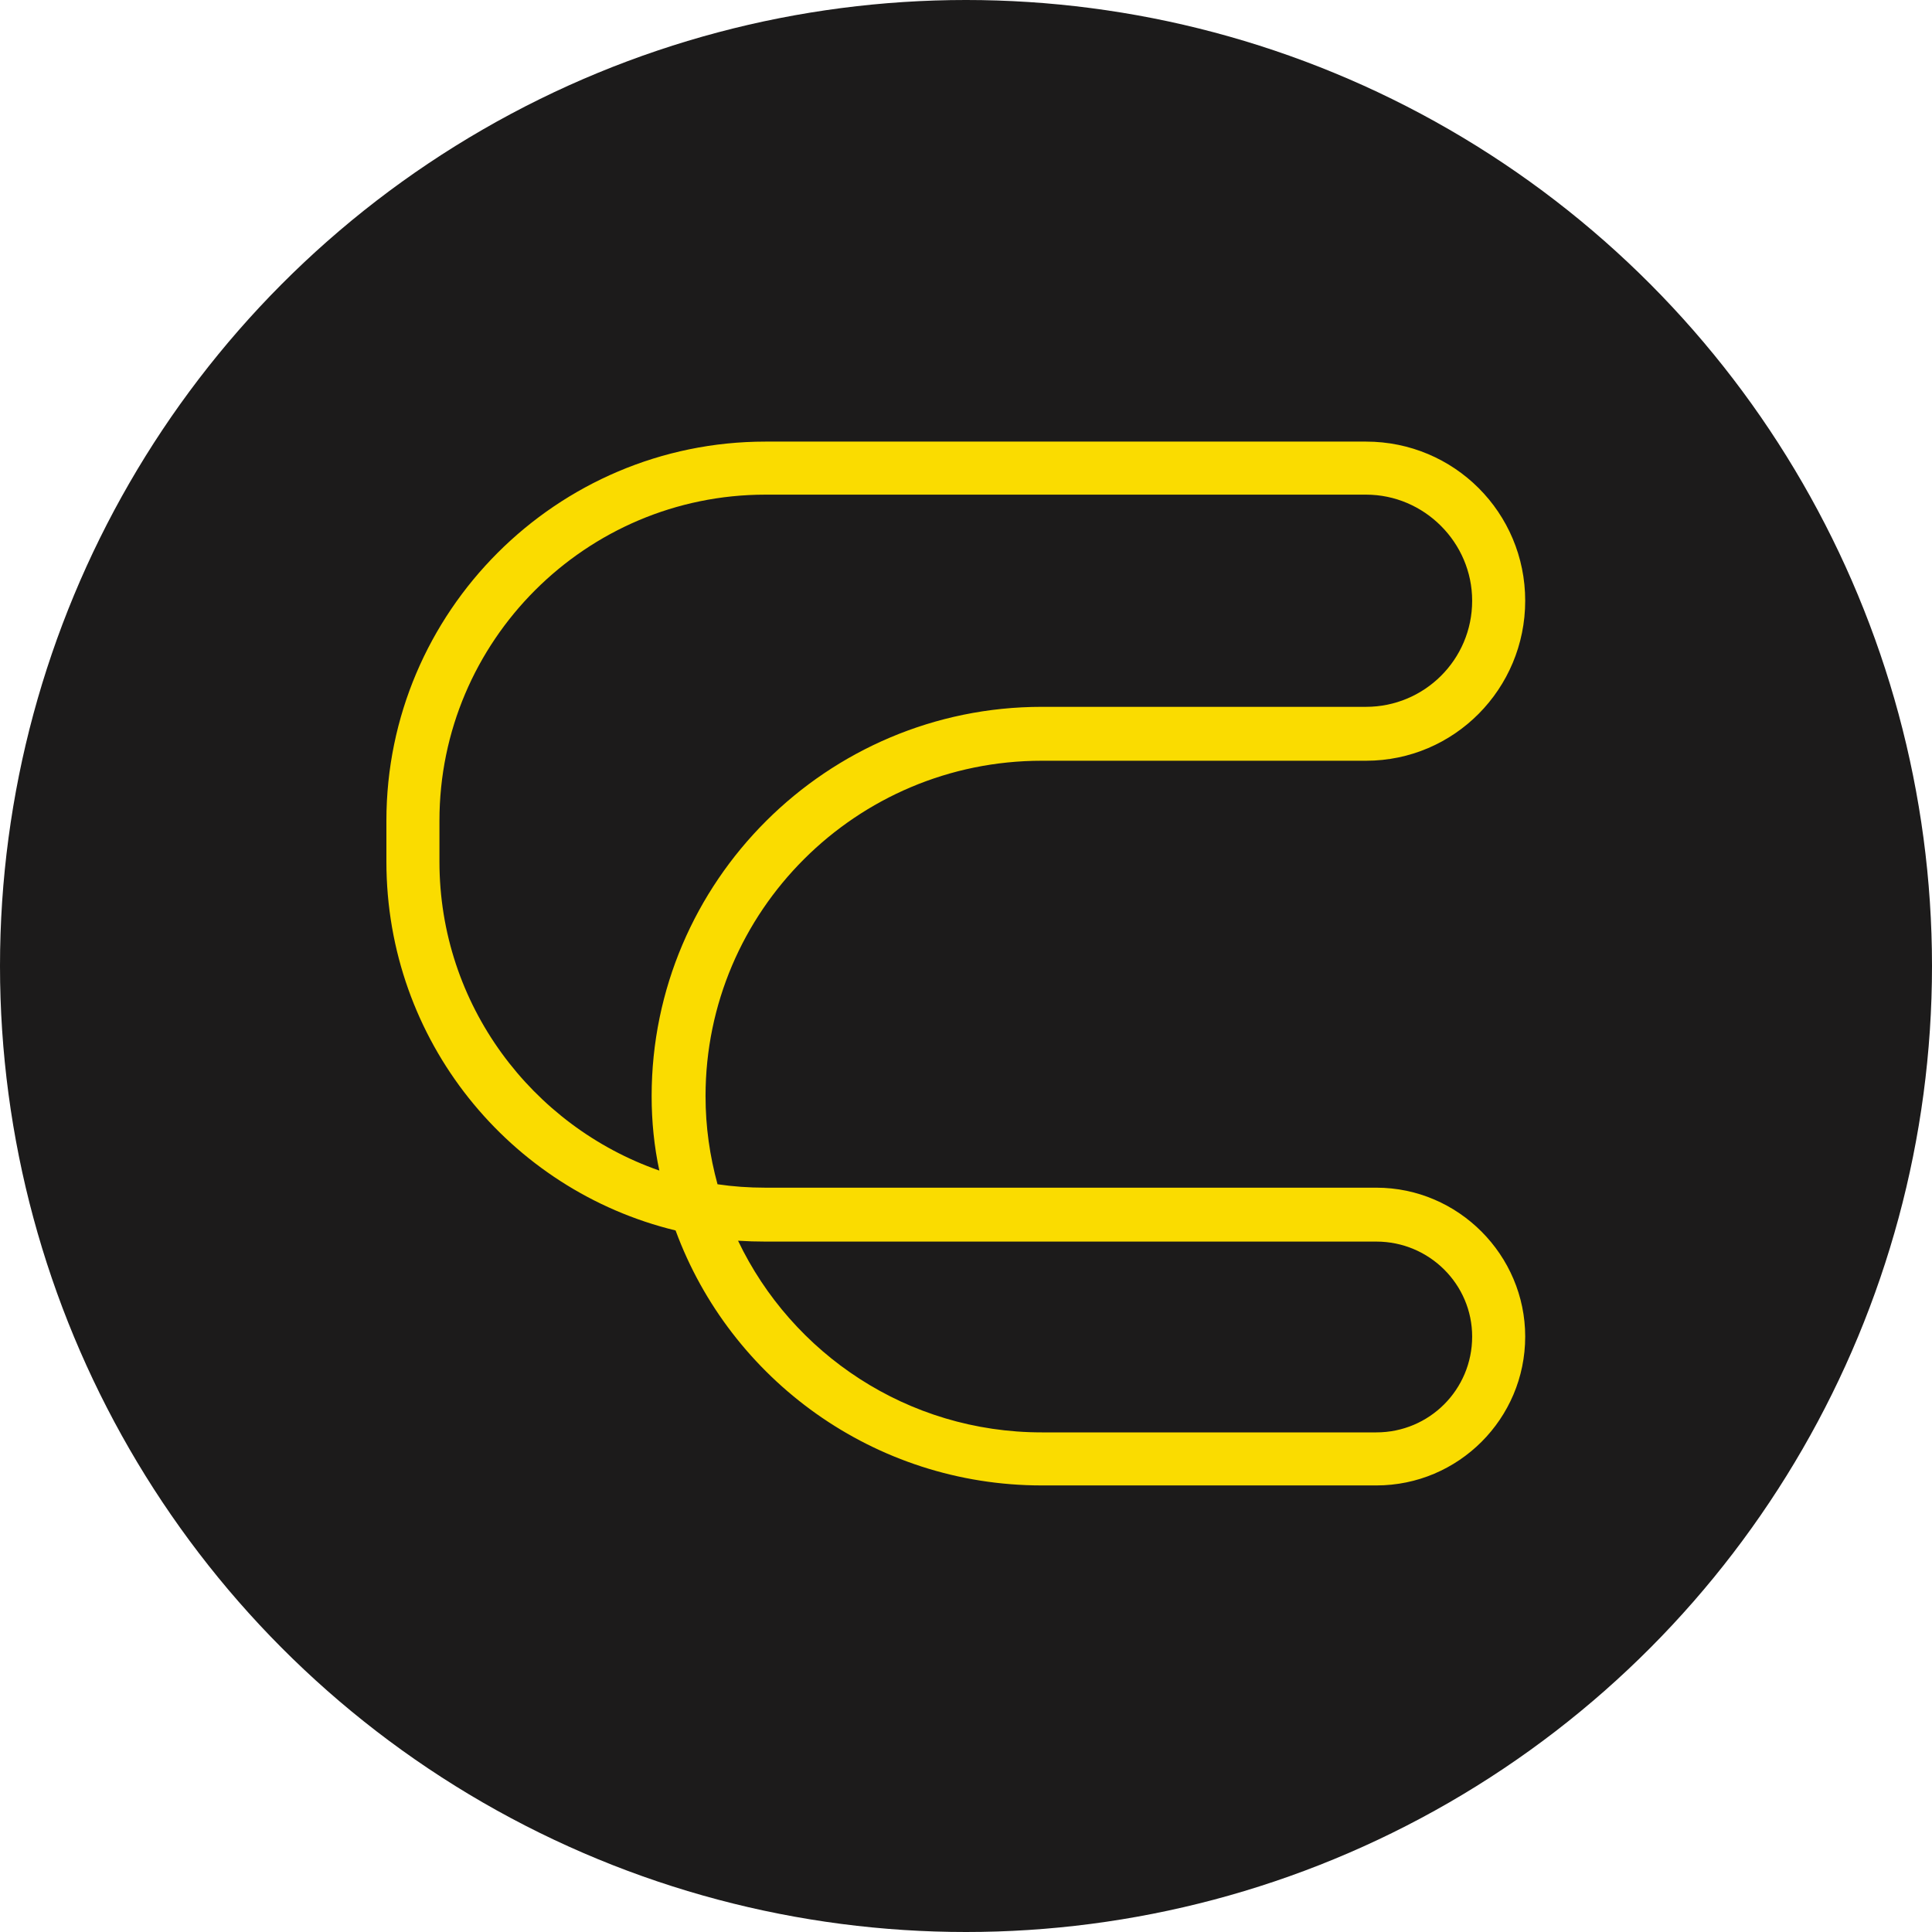
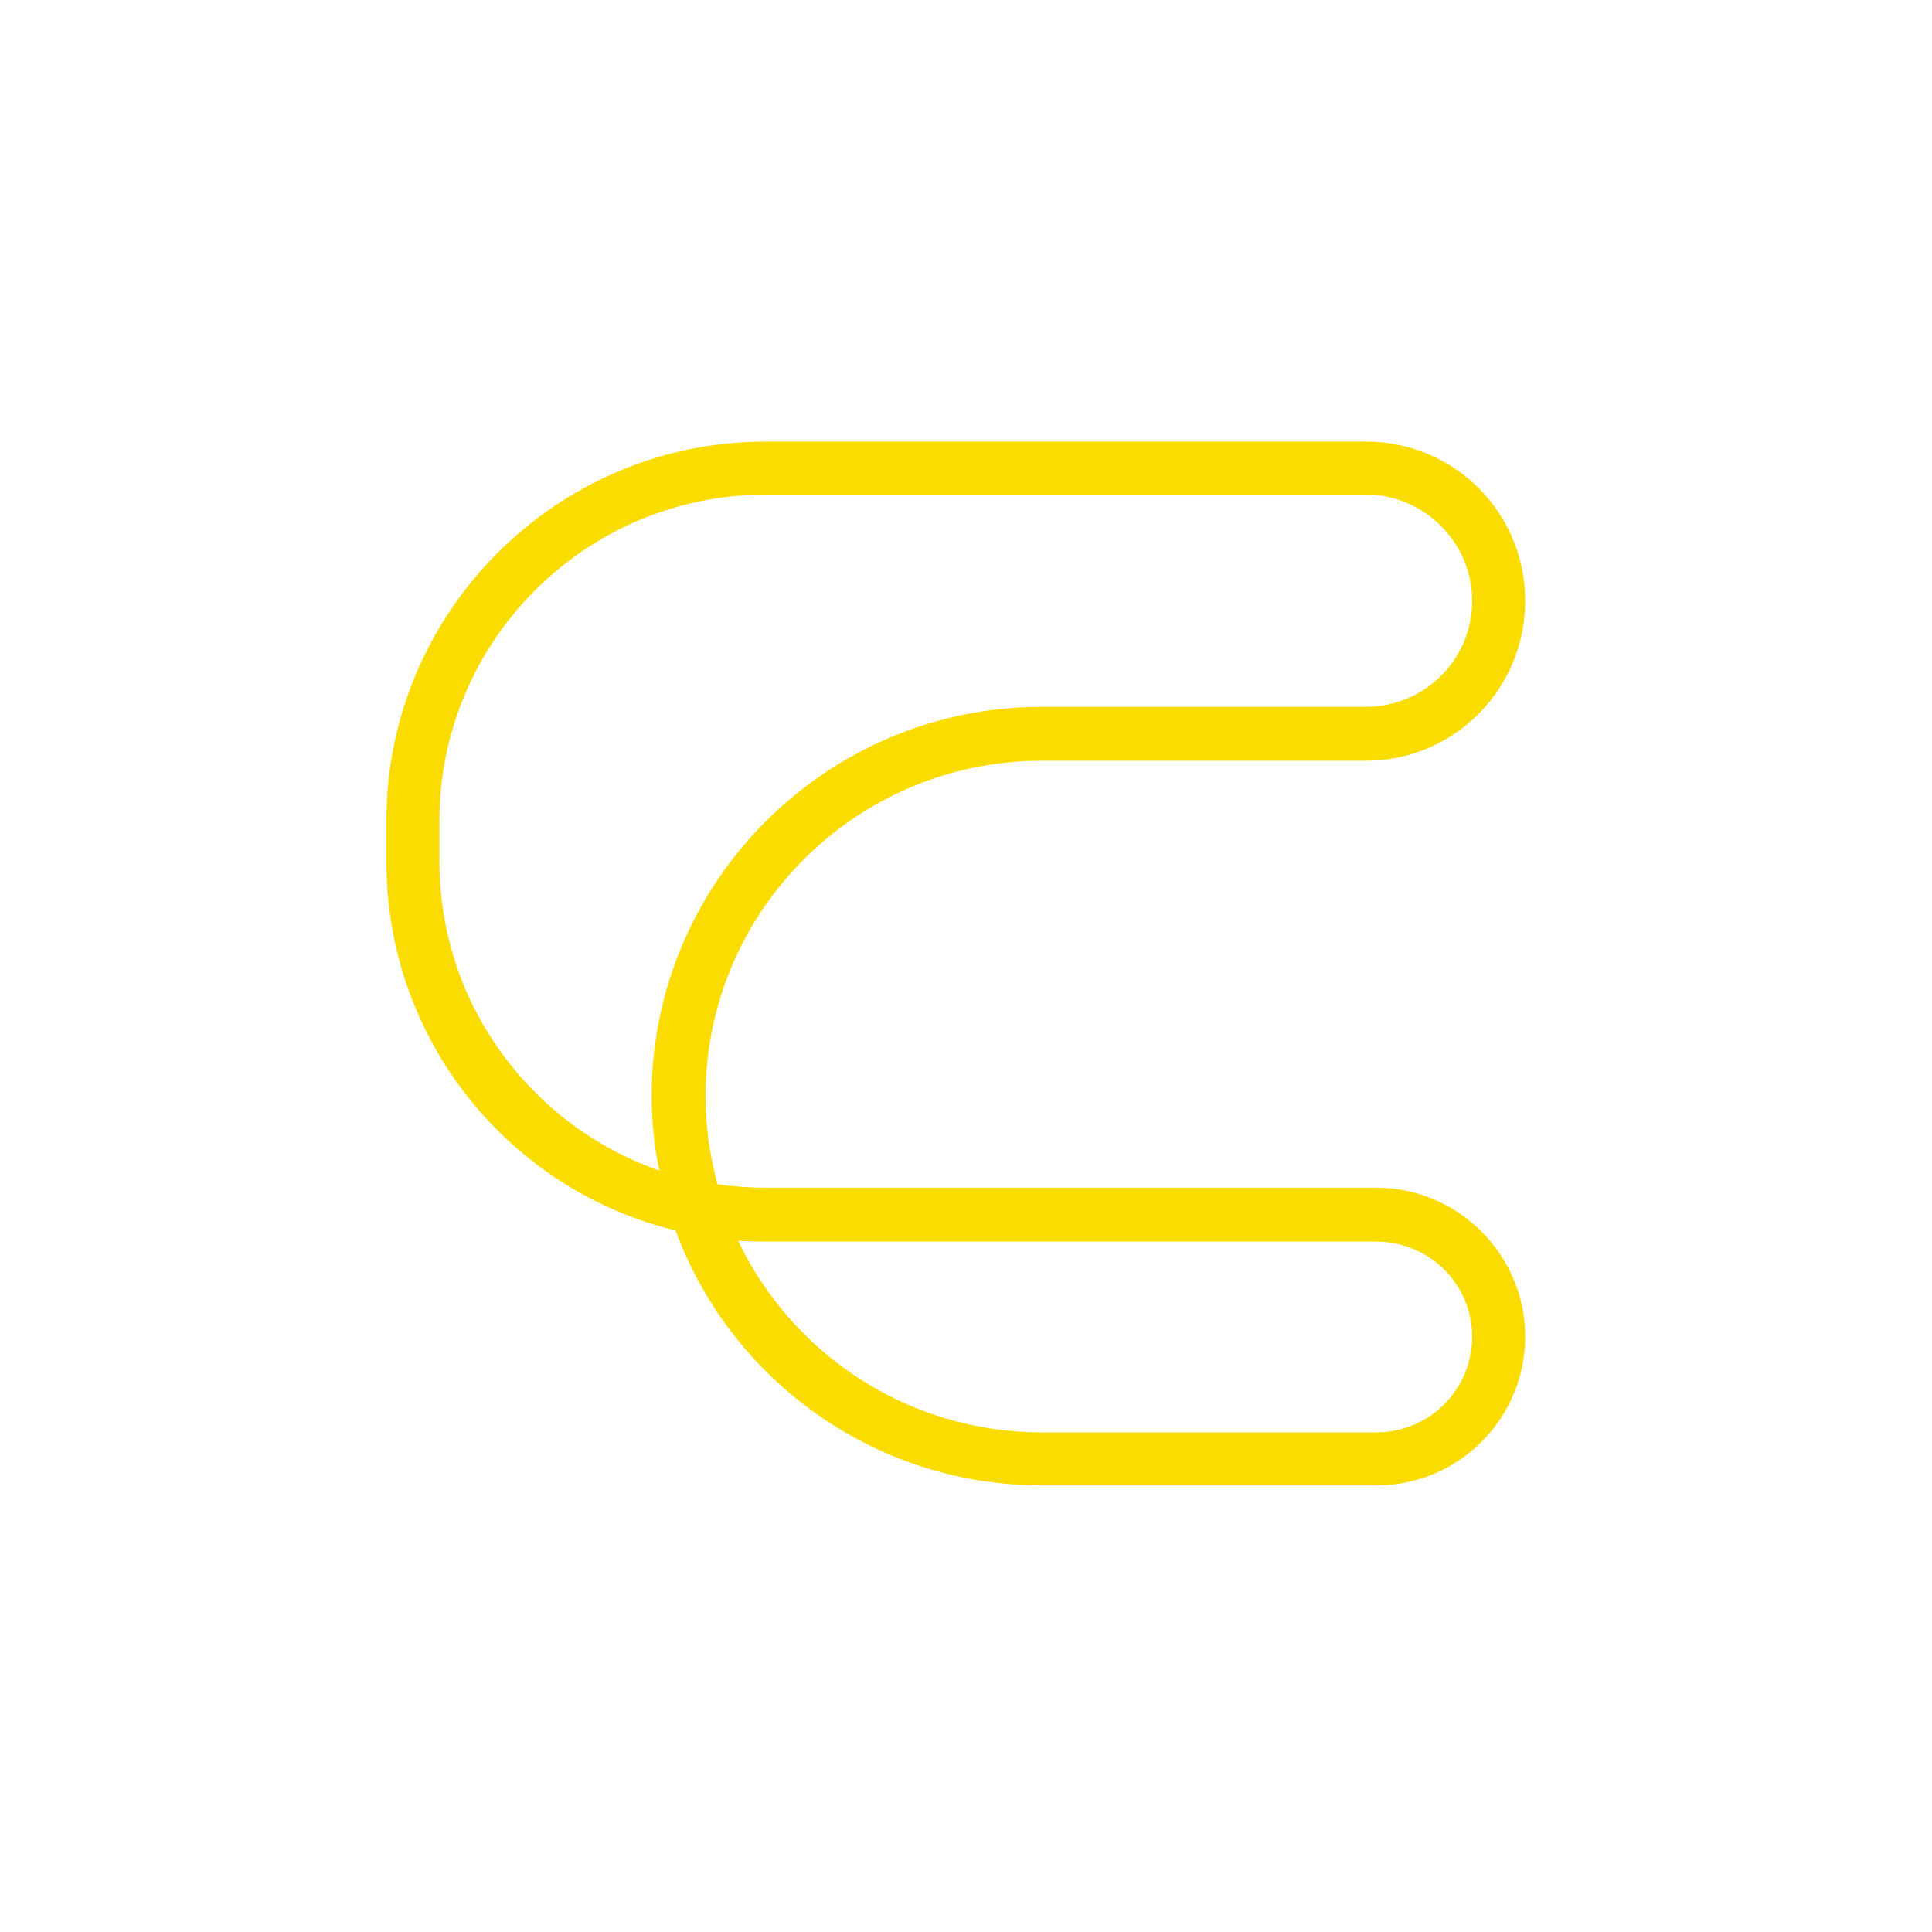
<svg xmlns="http://www.w3.org/2000/svg" width="70" height="70" viewBox="0 0 70 70" fill="none">
-   <circle cx="35" cy="35" r="35" fill="#1C1B1B" />
  <path fill-rule="evenodd" clip-rule="evenodd" d="M49.867 53.82H37.746C31.67 53.82 26.462 49.976 24.478 44.582C18.464 43.125 14 37.7 14 31.221V29.733C14 22.169 20.169 16 27.733 16H49.495C52.688 16 55.261 18.573 55.261 21.766C55.261 24.959 52.688 27.563 49.495 27.563H37.746C31.019 27.563 25.563 33.019 25.563 39.715C25.563 40.831 25.718 41.885 25.997 42.908C26.555 42.991 27.134 43.032 27.733 43.032H49.867C52.843 43.032 55.261 45.481 55.261 48.426C55.261 51.402 52.843 53.82 49.867 53.82ZM26.741 44.954C28.694 49.046 32.879 51.898 37.746 51.898H49.867C51.789 51.898 53.339 50.348 53.339 48.426C53.339 46.535 51.789 44.985 49.867 44.985H27.733C27.402 44.985 27.072 44.975 26.741 44.954ZM27.733 17.922C21.223 17.922 15.922 23.223 15.922 29.733V31.221C15.922 36.398 19.27 40.8 23.889 42.412C23.703 41.544 23.61 40.645 23.61 39.715C23.61 31.934 29.965 25.61 37.746 25.61H49.495C51.603 25.61 53.339 23.905 53.339 21.766C53.339 19.658 51.603 17.922 49.495 17.922H27.733Z" fill="#FADC00" />
</svg>